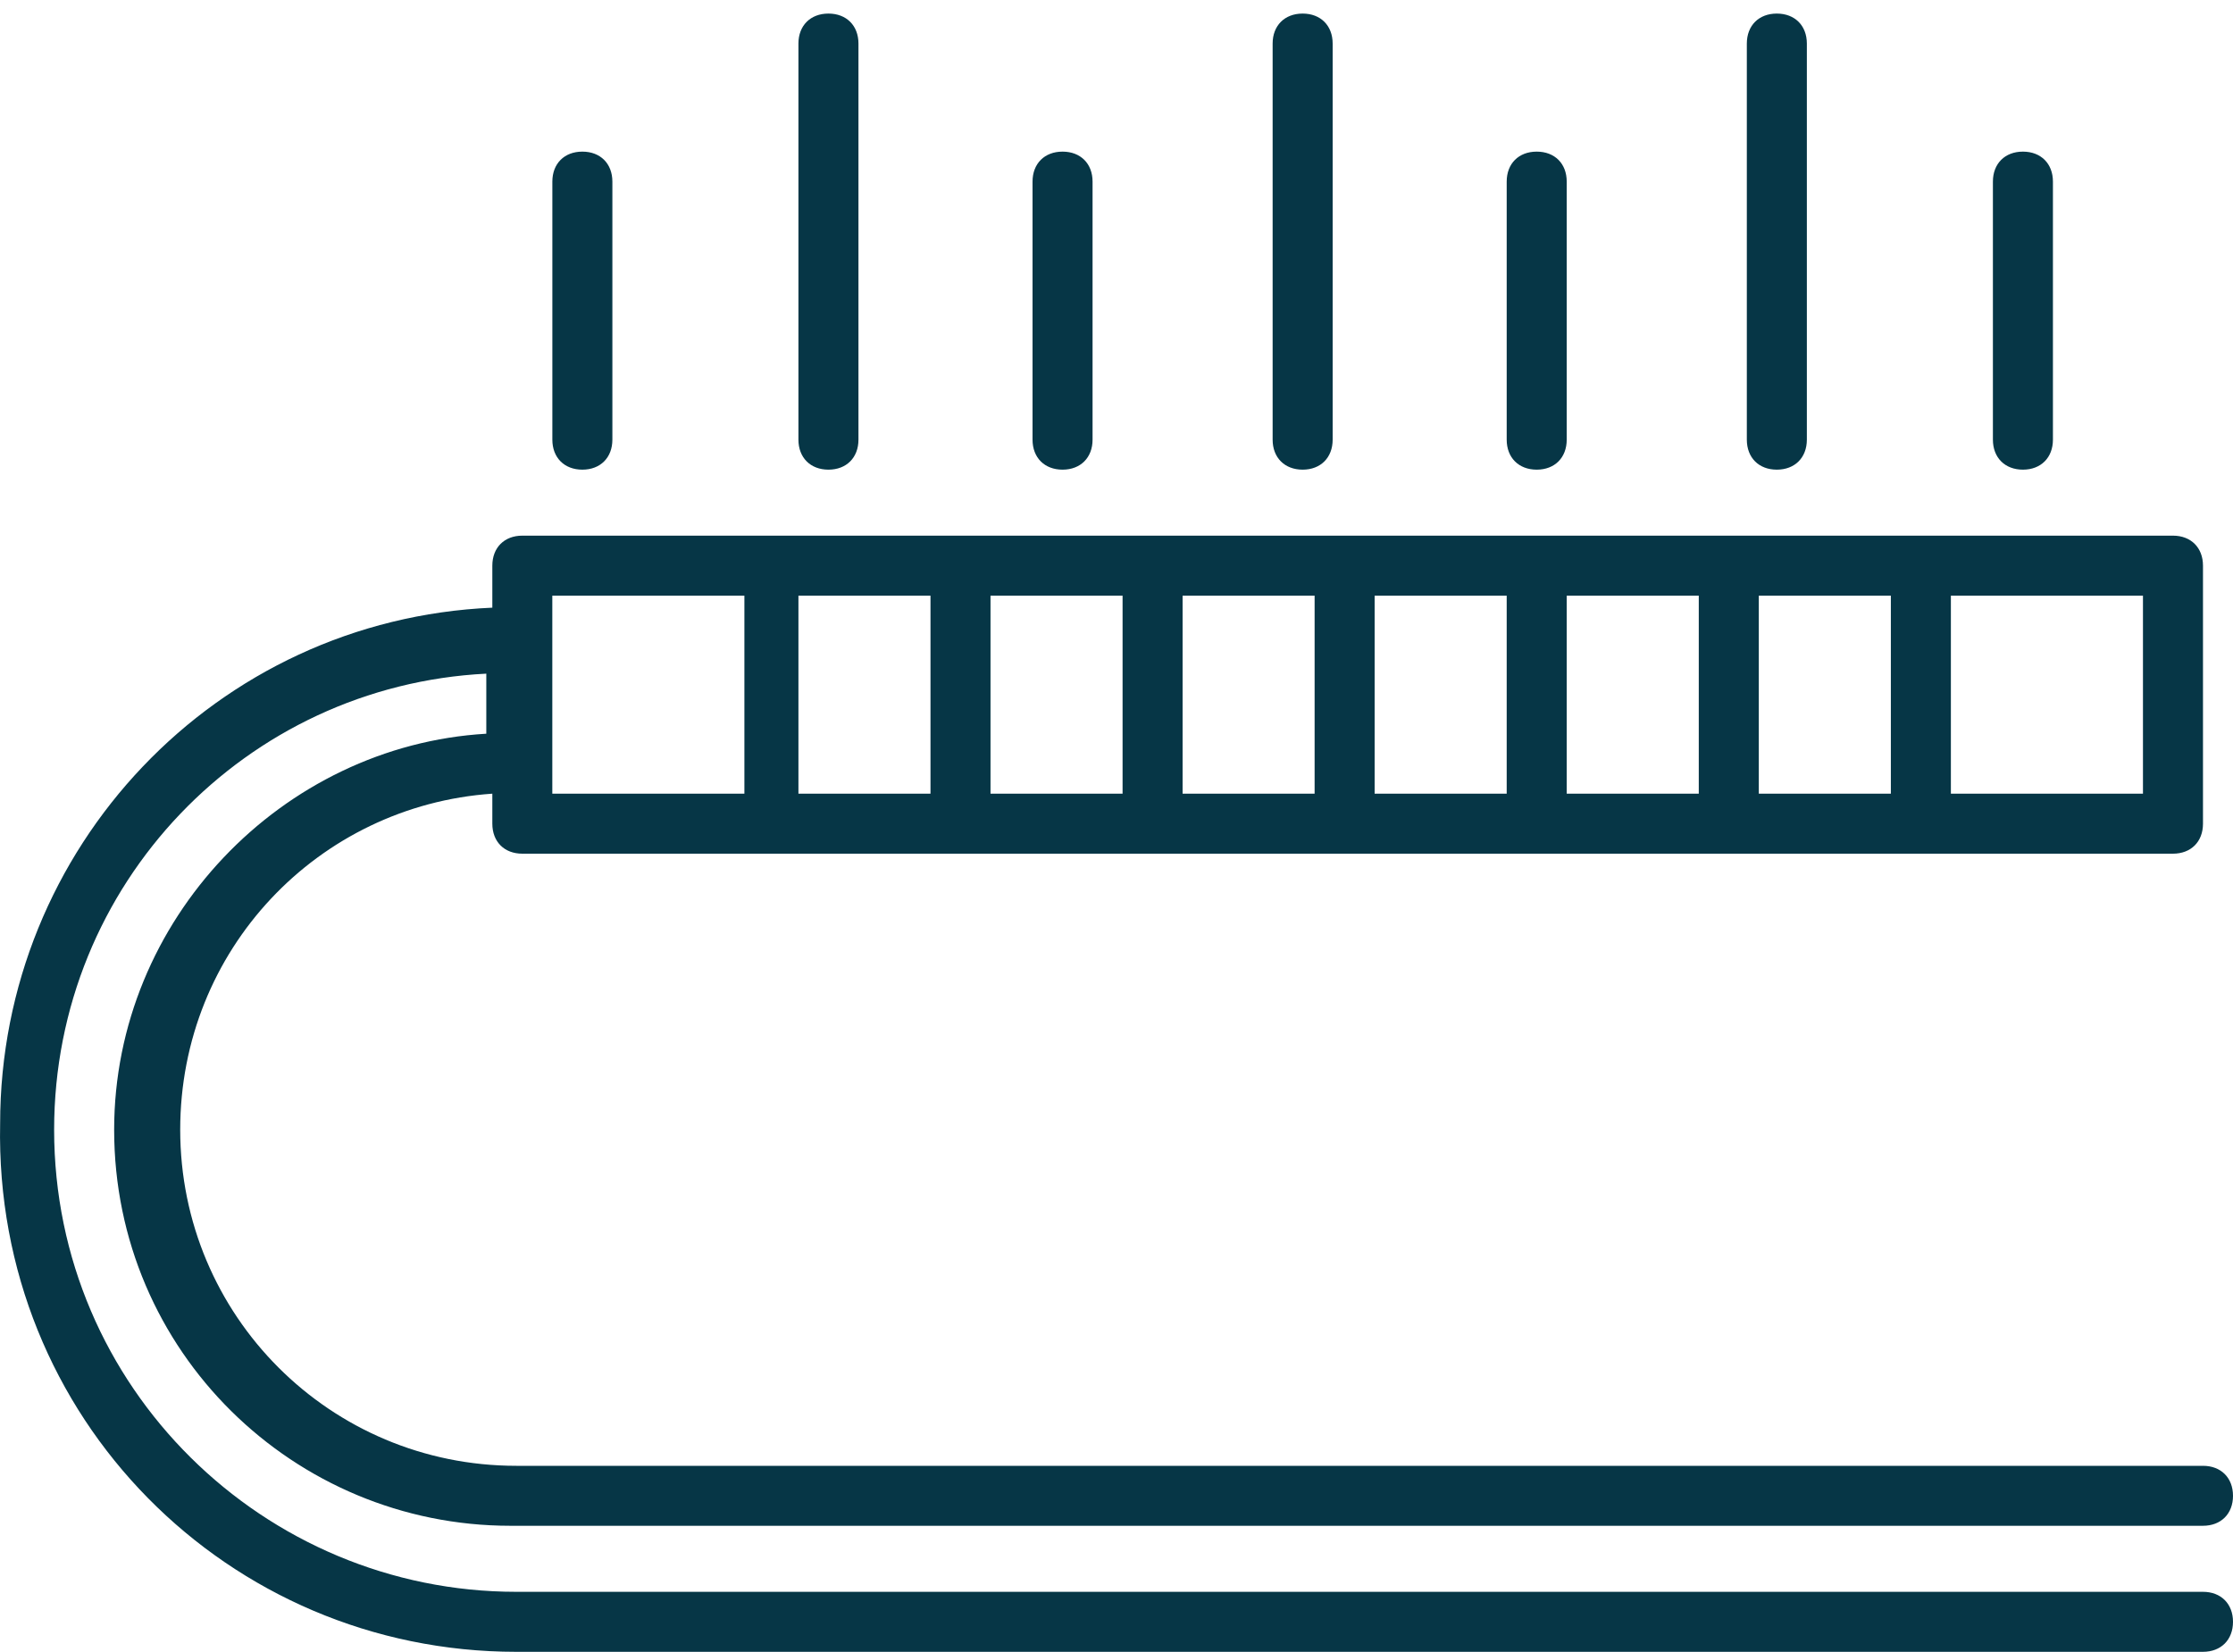
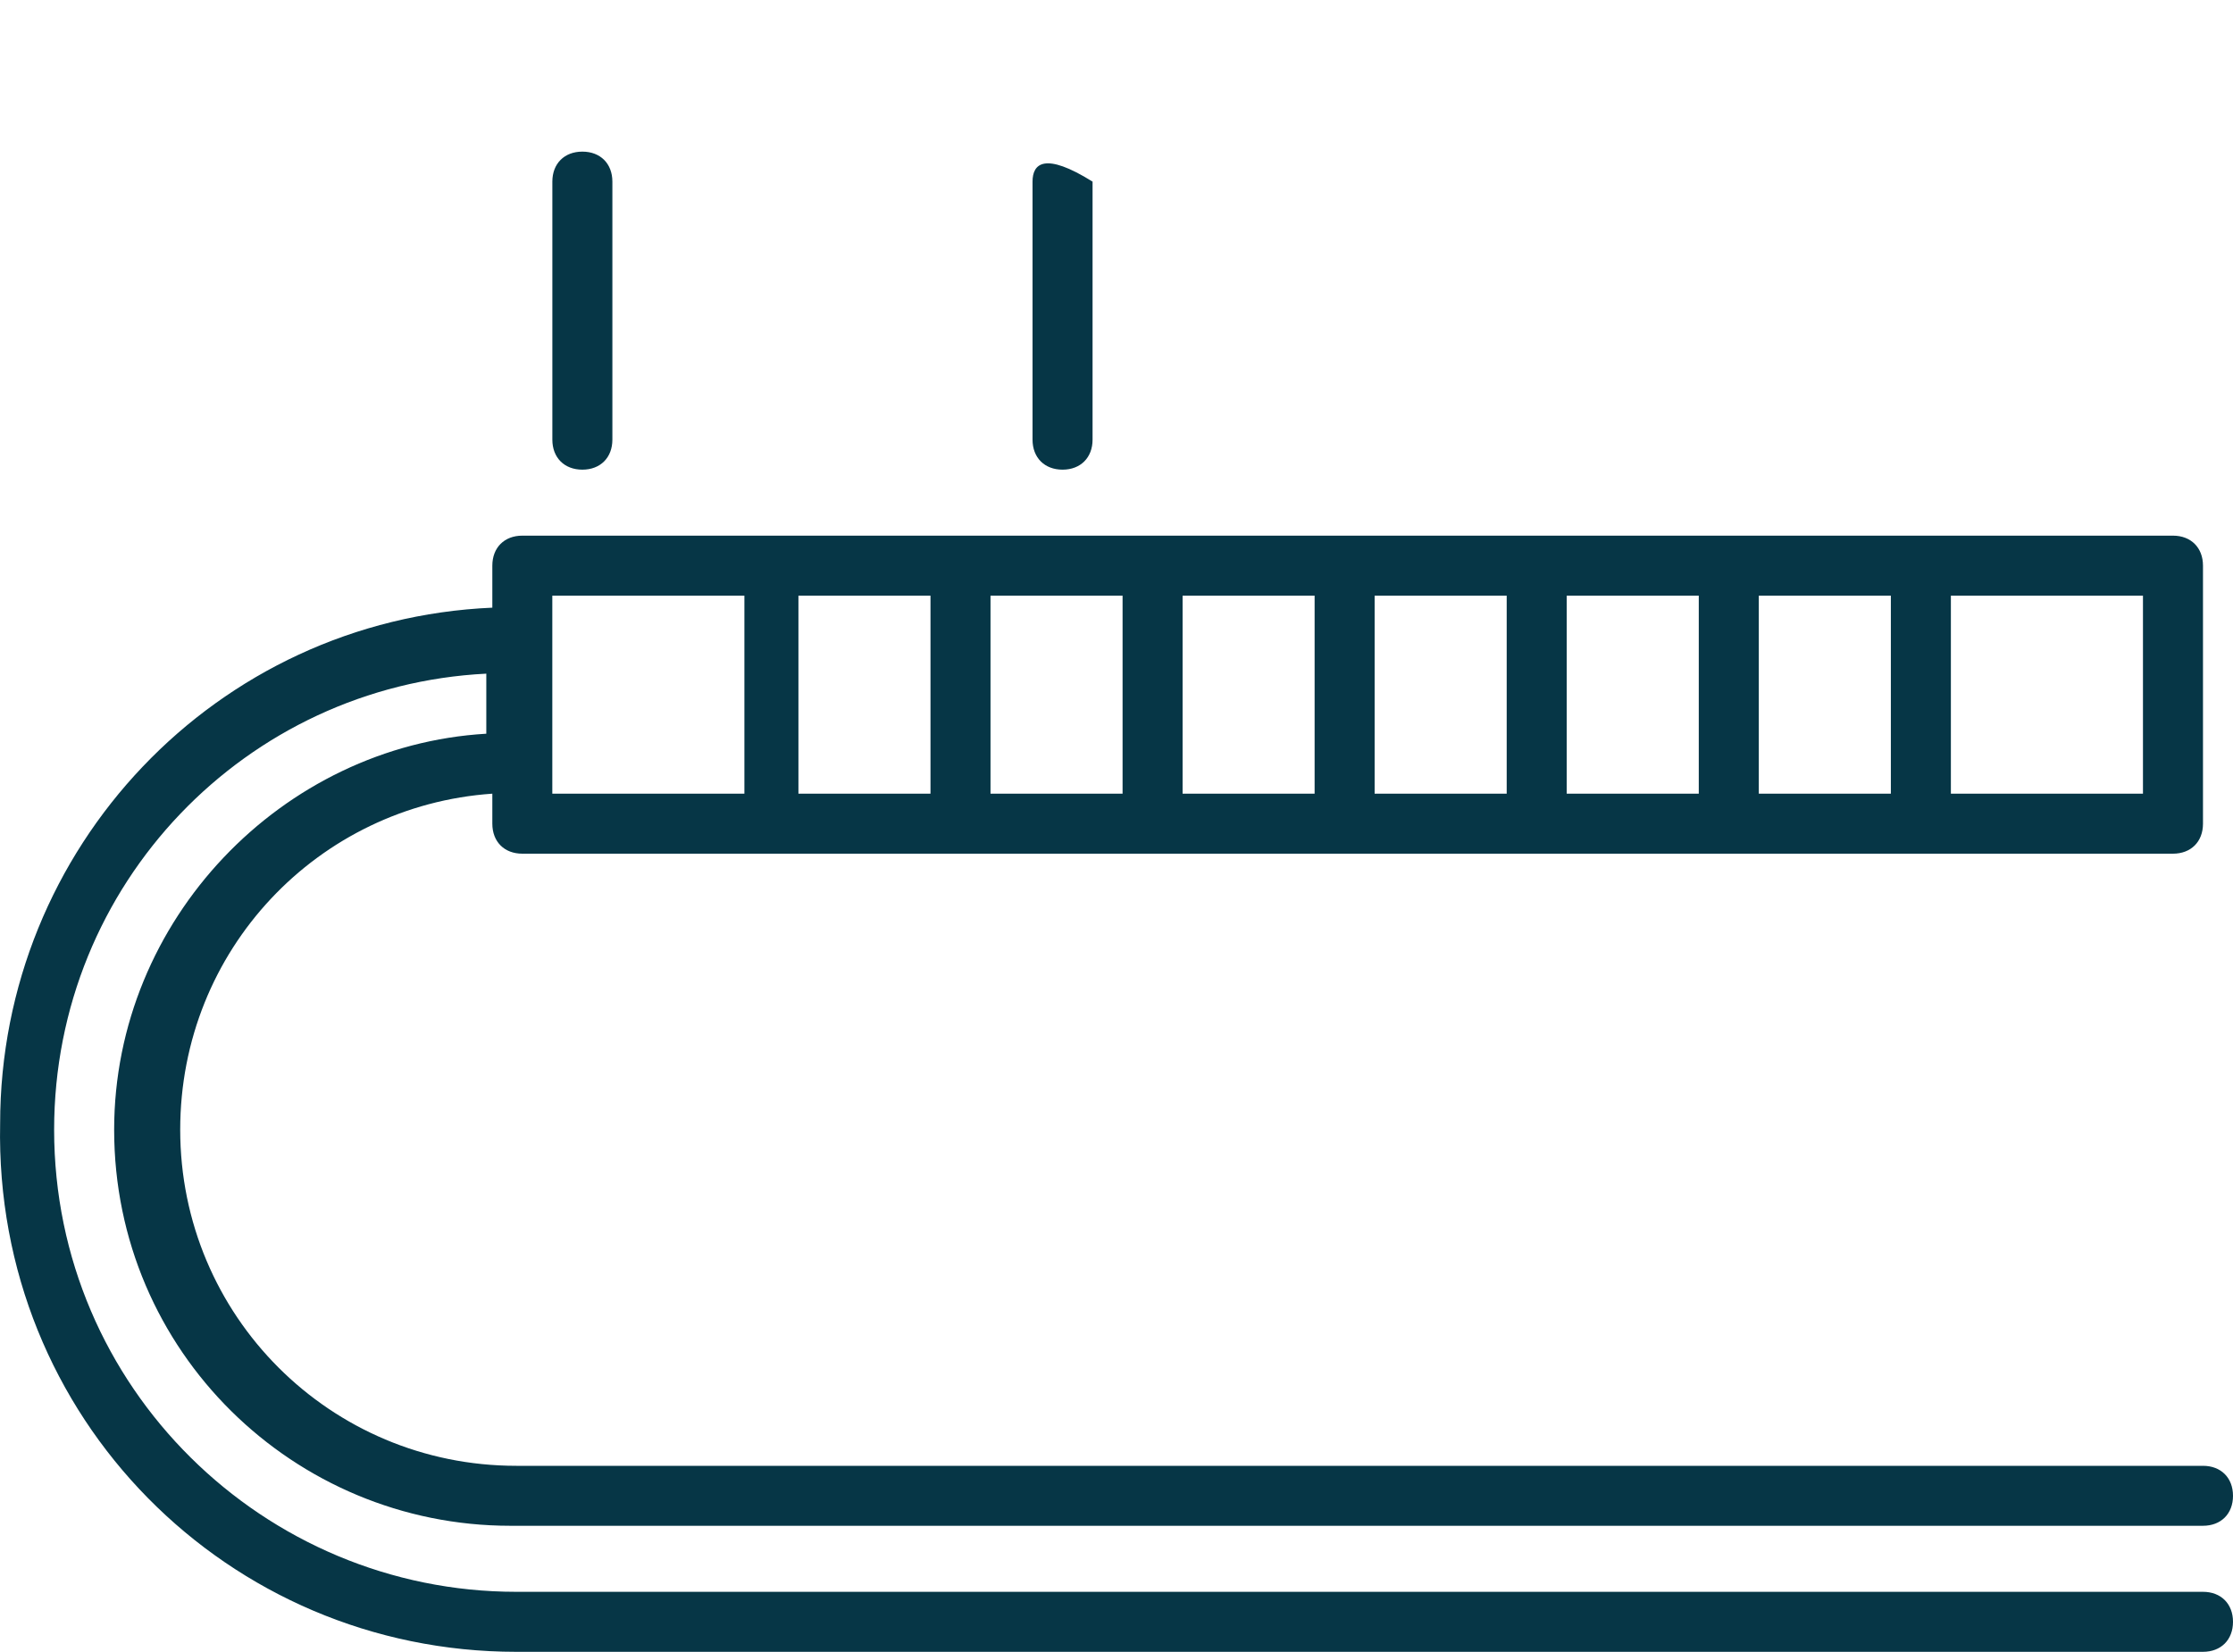
<svg xmlns="http://www.w3.org/2000/svg" width="50" height="37" viewBox="0 0 50 37" fill="none">
  <path d="M11.561 36.996H49.328C49.731 36.996 50 36.727 50 36.324C50 35.921 49.731 35.652 49.328 35.652H11.561C5.916 35.652 1.212 31.082 1.212 25.303C1.212 19.793 5.513 15.357 10.889 15.088V16.433C6.319 16.701 2.556 20.599 2.556 25.303C2.556 30.276 6.588 34.173 11.427 34.173H49.328C49.731 34.173 50 33.905 50 33.502C50 33.098 49.731 32.83 49.328 32.83H11.561C7.395 32.83 4.035 29.469 4.035 25.303C4.035 21.271 7.126 18.045 11.024 17.776V18.448C11.024 18.852 11.292 19.12 11.695 19.12H48.656C49.059 19.12 49.328 18.852 49.328 18.448V12.669C49.328 12.266 49.059 11.997 48.656 11.997H11.695C11.292 11.997 11.024 12.266 11.024 12.669V13.61C4.841 13.879 0.003 18.986 0.003 25.169C-0.132 31.754 5.11 36.996 11.561 36.996ZM38.038 17.776H35.081V13.341H38.038V17.776ZM39.382 13.341H42.339V17.776H39.382V13.341ZM33.737 17.776H30.78V13.341H33.737V17.776ZM29.436 17.776H26.48V13.341H29.436V17.776ZM25.136 17.776H22.179V13.341H25.136V17.776ZM20.835 17.776H17.878V13.341H20.835V17.776ZM47.984 17.776H43.683V13.341H47.984V17.776ZM12.367 13.341H16.668V17.776H12.367V13.341Z" fill="#063646" />
-   <path d="M23.12 4.068V9.847C23.12 10.25 23.388 10.519 23.792 10.519C24.195 10.519 24.464 10.25 24.464 9.847V4.068C24.464 3.664 24.195 3.396 23.792 3.396C23.388 3.396 23.12 3.664 23.12 4.068Z" fill="#063646" />
-   <path d="M28.496 0.976V9.847C28.496 10.25 28.765 10.519 29.168 10.519C29.571 10.519 29.84 10.25 29.84 9.847V0.976C29.84 0.573 29.571 0.304 29.168 0.304C28.765 0.304 28.496 0.573 28.496 0.976Z" fill="#063646" />
-   <path d="M44.624 4.068V9.847C44.624 10.25 44.893 10.519 45.296 10.519C45.699 10.519 45.968 10.25 45.968 9.847V4.068C45.968 3.664 45.699 3.396 45.296 3.396C44.893 3.396 44.624 3.664 44.624 4.068Z" fill="#063646" />
-   <path d="M33.737 4.068V9.847C33.737 10.25 34.006 10.519 34.409 10.519C34.813 10.519 35.081 10.25 35.081 9.847V4.068C35.081 3.664 34.813 3.396 34.409 3.396C34.006 3.396 33.737 3.664 33.737 4.068Z" fill="#063646" />
+   <path d="M23.12 4.068V9.847C23.12 10.25 23.388 10.519 23.792 10.519C24.195 10.519 24.464 10.25 24.464 9.847V4.068C23.388 3.396 23.12 3.664 23.12 4.068Z" fill="#063646" />
  <path d="M12.368 4.068V9.847C12.368 10.25 12.636 10.519 13.04 10.519C13.443 10.519 13.712 10.25 13.712 9.847V4.068C13.712 3.664 13.443 3.396 13.04 3.396C12.636 3.396 12.368 3.664 12.368 4.068Z" fill="#063646" />
-   <path d="M17.878 0.976V9.847C17.878 10.25 18.147 10.519 18.55 10.519C18.953 10.519 19.222 10.25 19.222 9.847V0.976C19.222 0.573 18.953 0.304 18.55 0.304C18.147 0.304 17.878 0.573 17.878 0.976Z" fill="#063646" />
-   <path d="M39.114 0.976V9.847C39.114 10.25 39.382 10.519 39.785 10.519C40.189 10.519 40.458 10.25 40.458 9.847V0.976C40.458 0.573 40.189 0.304 39.785 0.304C39.382 0.304 39.114 0.573 39.114 0.976Z" fill="#063646" />
</svg>